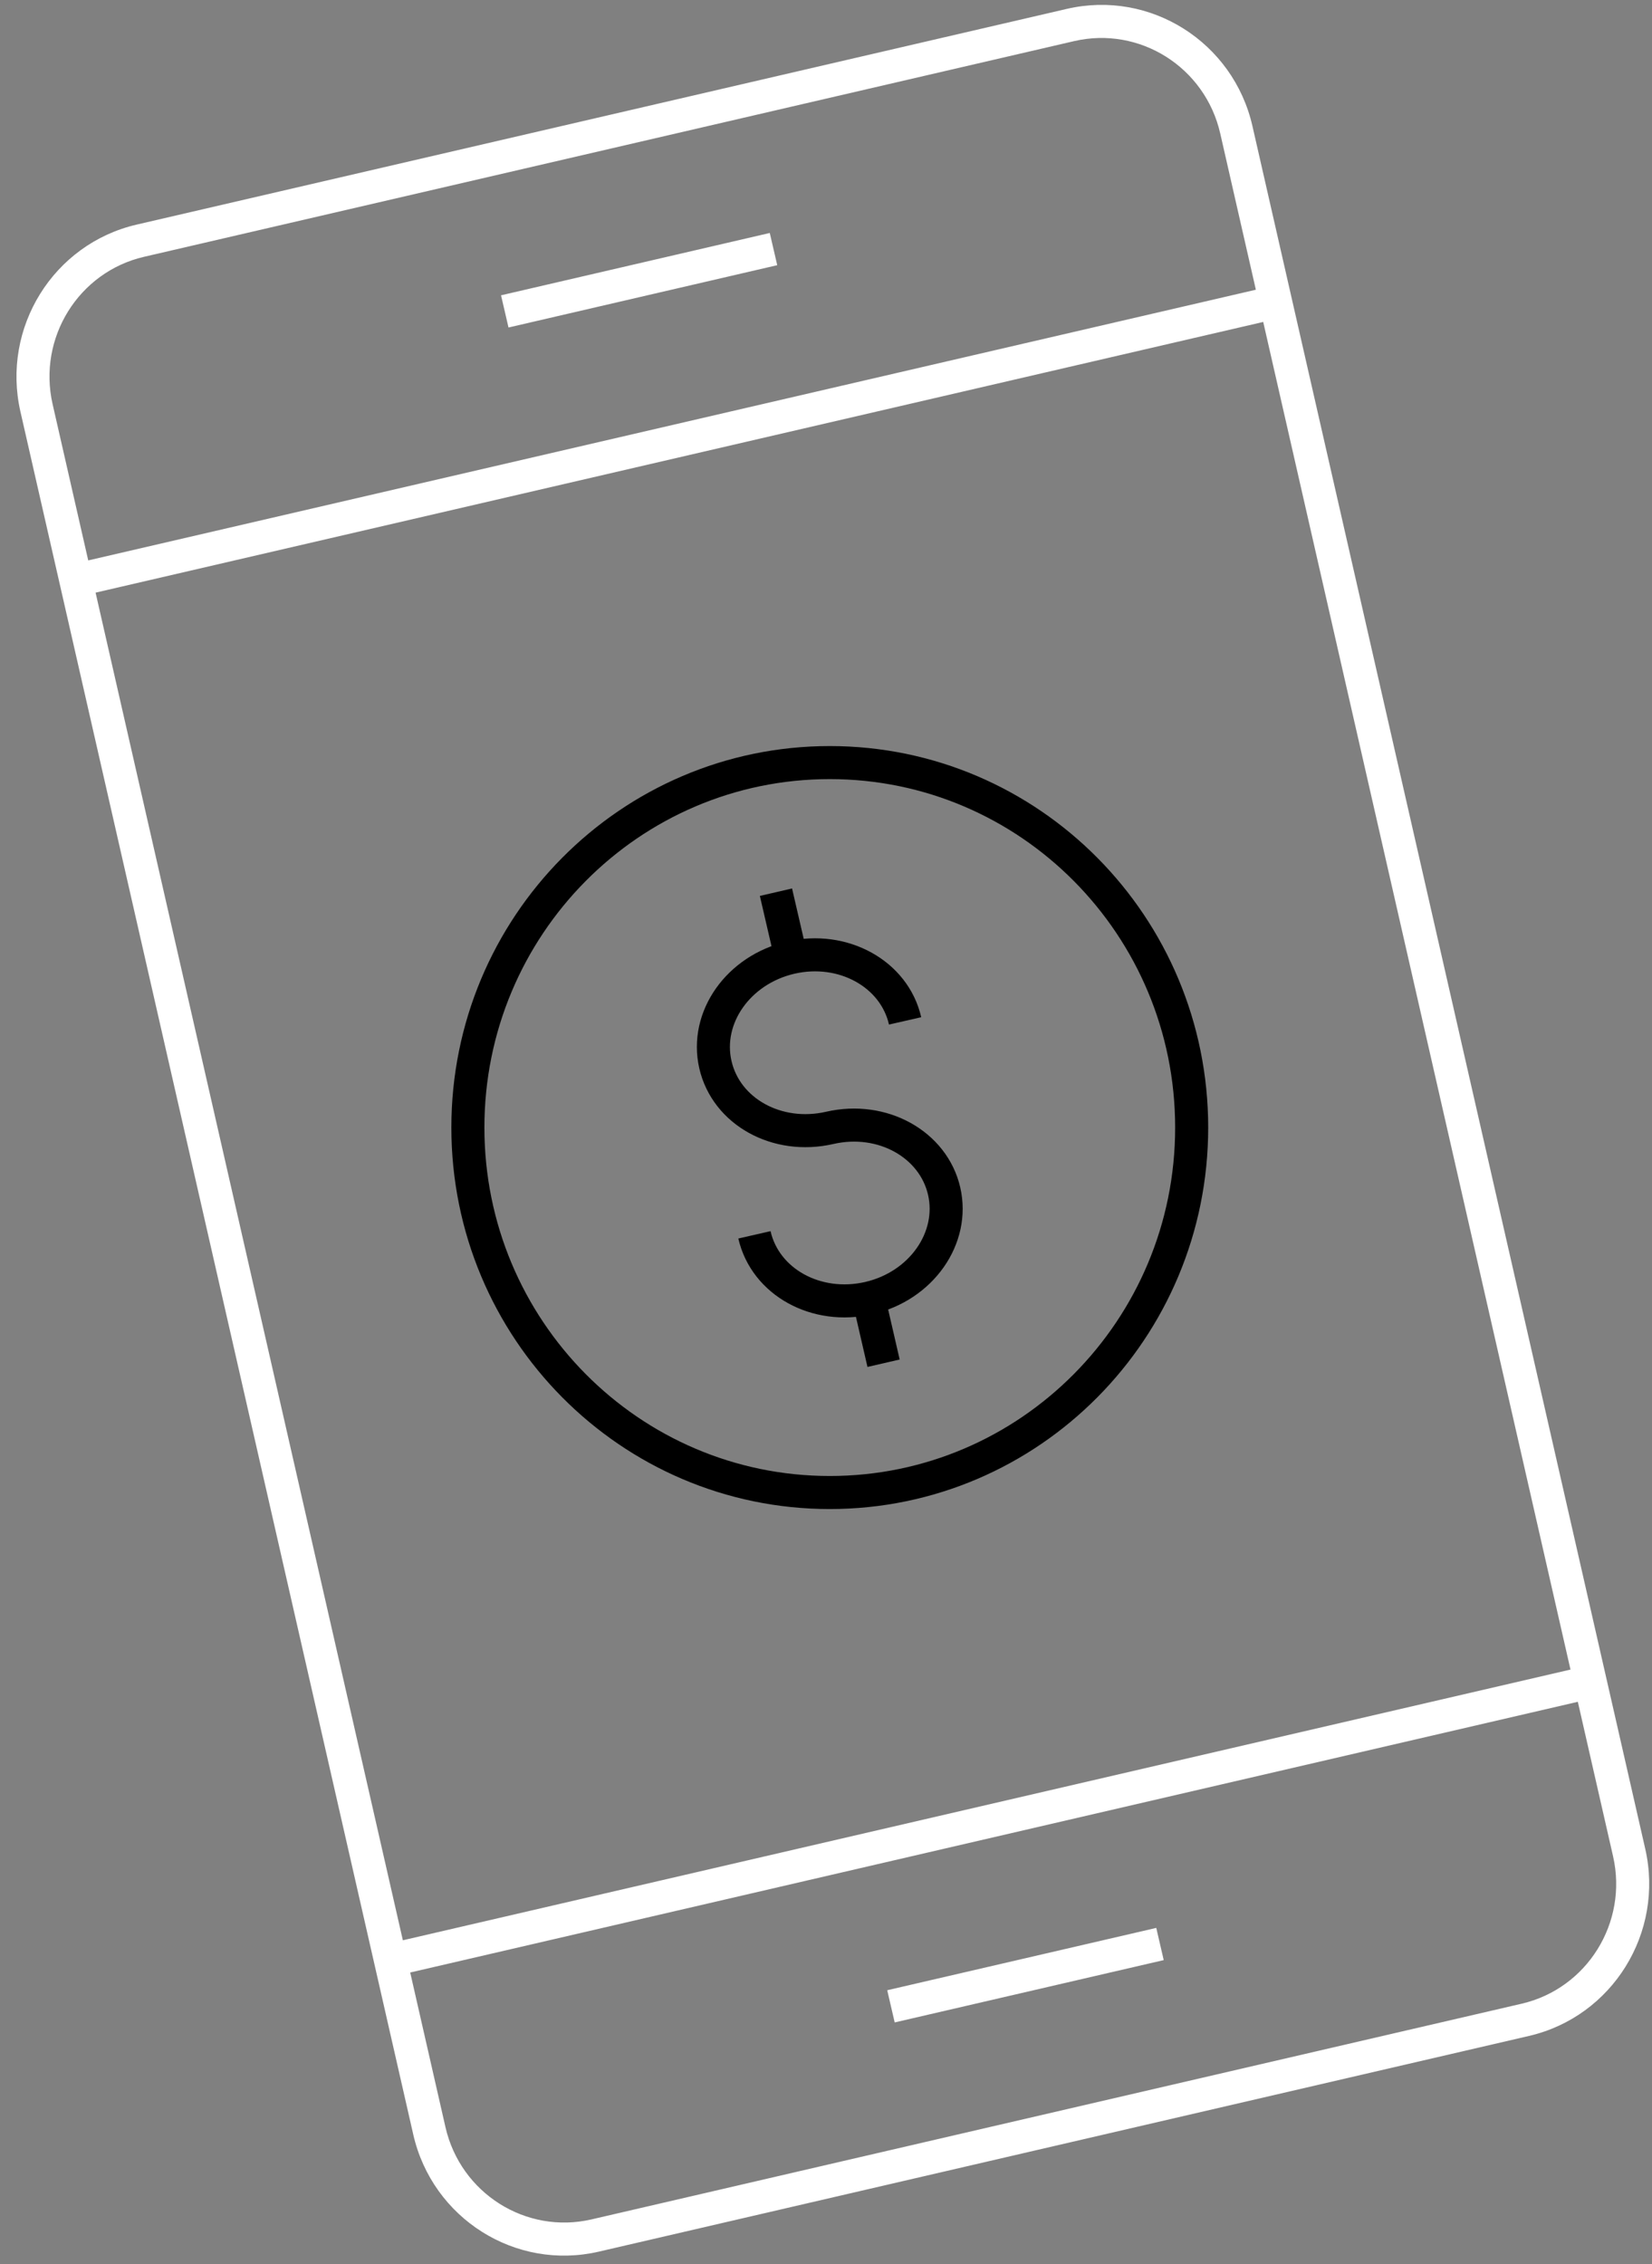
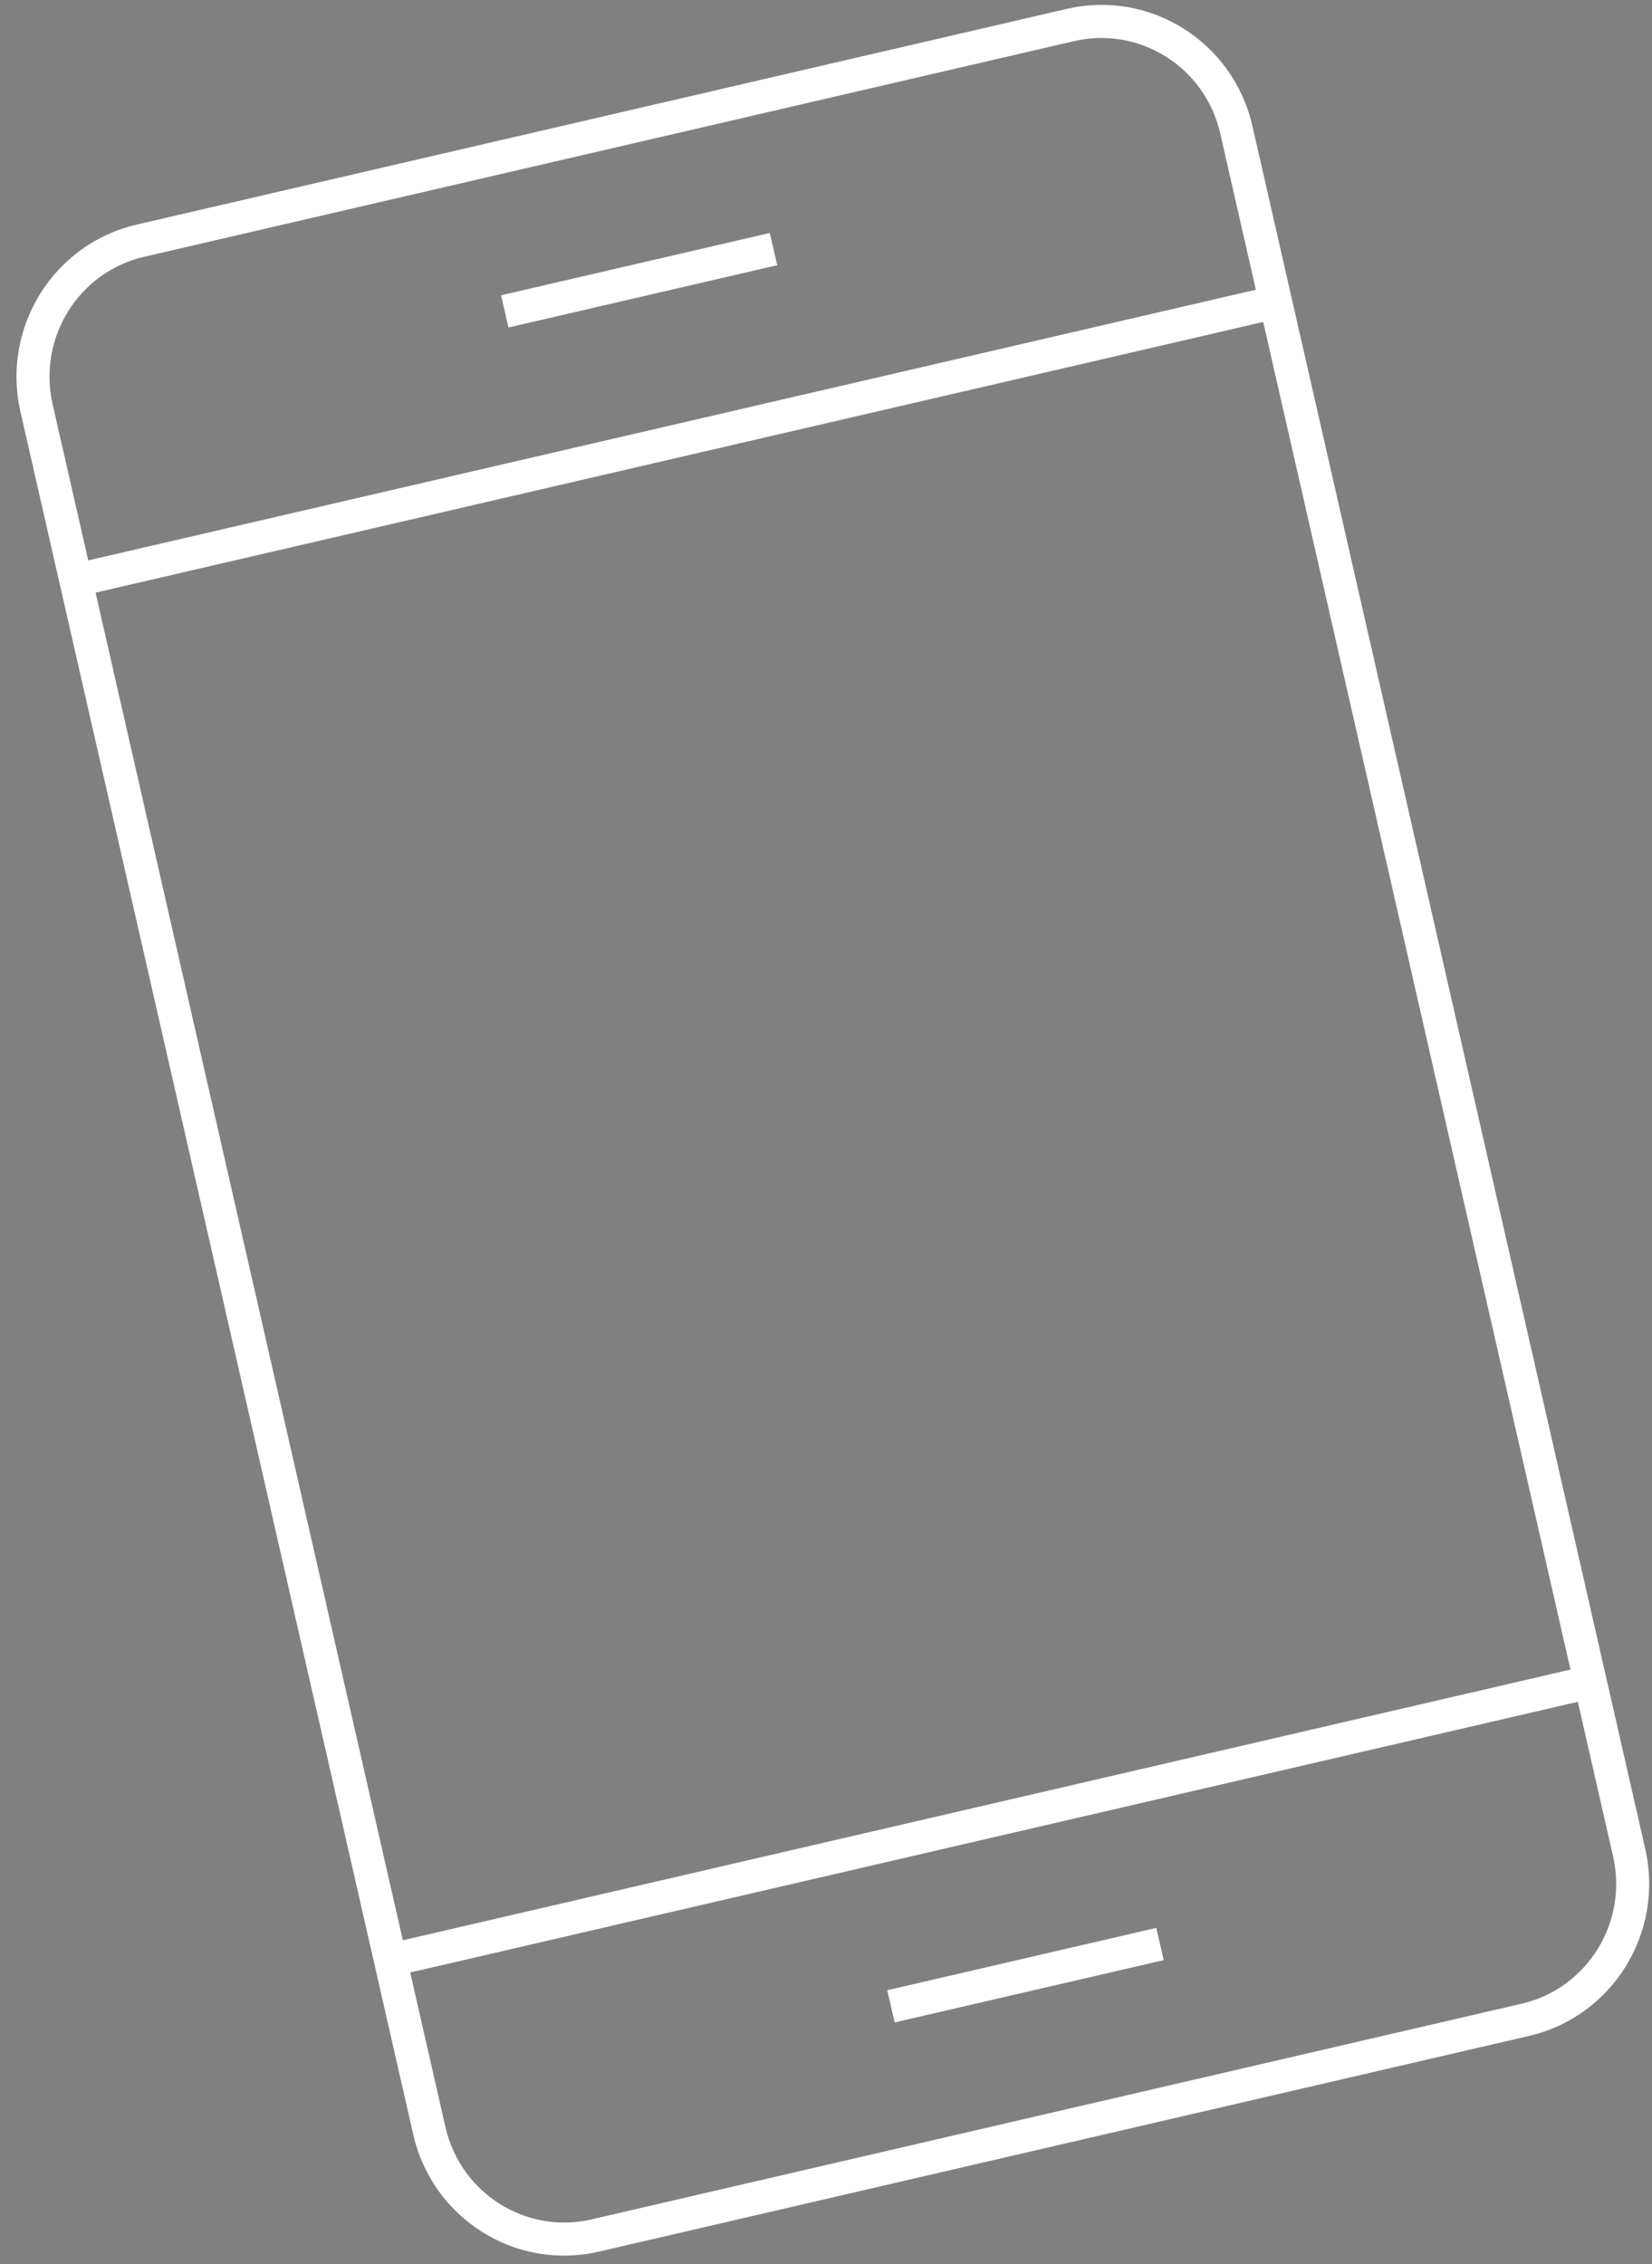
<svg xmlns="http://www.w3.org/2000/svg" width="100" height="137" viewBox="0 0 100 137" fill="none">
  <rect x="0" y="0" width="100" height="137" fill="#808080" stroke="none" />
  <path fill-rule="evenodd" clip-rule="evenodd" d="M3.185 24.461C2.27 20.448 4.756 16.459 8.719 15.54L65.021 2.488C68.984 1.569 72.949 4.063 73.864 8.076L76.021 17.532L5.341 33.912L3.185 24.461ZM5.786 35.862L24.386 117.411L95.066 101.03L76.466 19.482L5.786 35.862ZM95.51 102.98L24.831 119.361L26.964 128.714C27.879 132.727 31.844 135.22 35.807 134.301L92.109 121.249C96.072 120.33 98.558 116.341 97.643 112.328L95.51 102.98ZM8.274 13.591C3.222 14.762 0.079 19.836 1.237 24.913L25.016 129.165C26.174 134.242 31.199 137.423 36.252 136.251L92.554 123.199C97.606 122.027 100.749 116.953 99.591 111.877L75.812 7.624C74.654 2.547 69.629 -0.633 64.576 0.538L8.274 13.591ZM47.048 16.047L30.781 19.818L30.329 17.87L46.596 14.098L47.048 16.047ZM54.158 122.382L70.443 118.611L69.992 116.662L53.706 120.434L54.158 122.382Z" fill="white" />
-   <path d="M45.668 74.723C46.32 77.575 49.409 79.283 52.592 78.551C55.775 77.819 57.803 74.911 57.152 72.078C56.5 69.244 53.411 67.518 50.228 68.25C47.046 68.981 43.956 67.274 43.304 64.422C42.653 61.57 44.7 58.68 47.864 57.948C51.029 57.216 54.137 58.924 54.788 61.776M47.883 57.929L46.971 53.989M53.485 82.492L52.573 78.532M72.135 68.231C72.135 80.428 62.327 90.316 50.228 90.316C38.13 90.316 28.322 80.428 28.322 68.231C28.322 56.033 38.13 46.146 50.228 46.146C62.327 46.146 72.135 56.033 72.135 68.231Z" stroke="black" stroke-width="2" stroke-miterlimit="10" />
</svg>